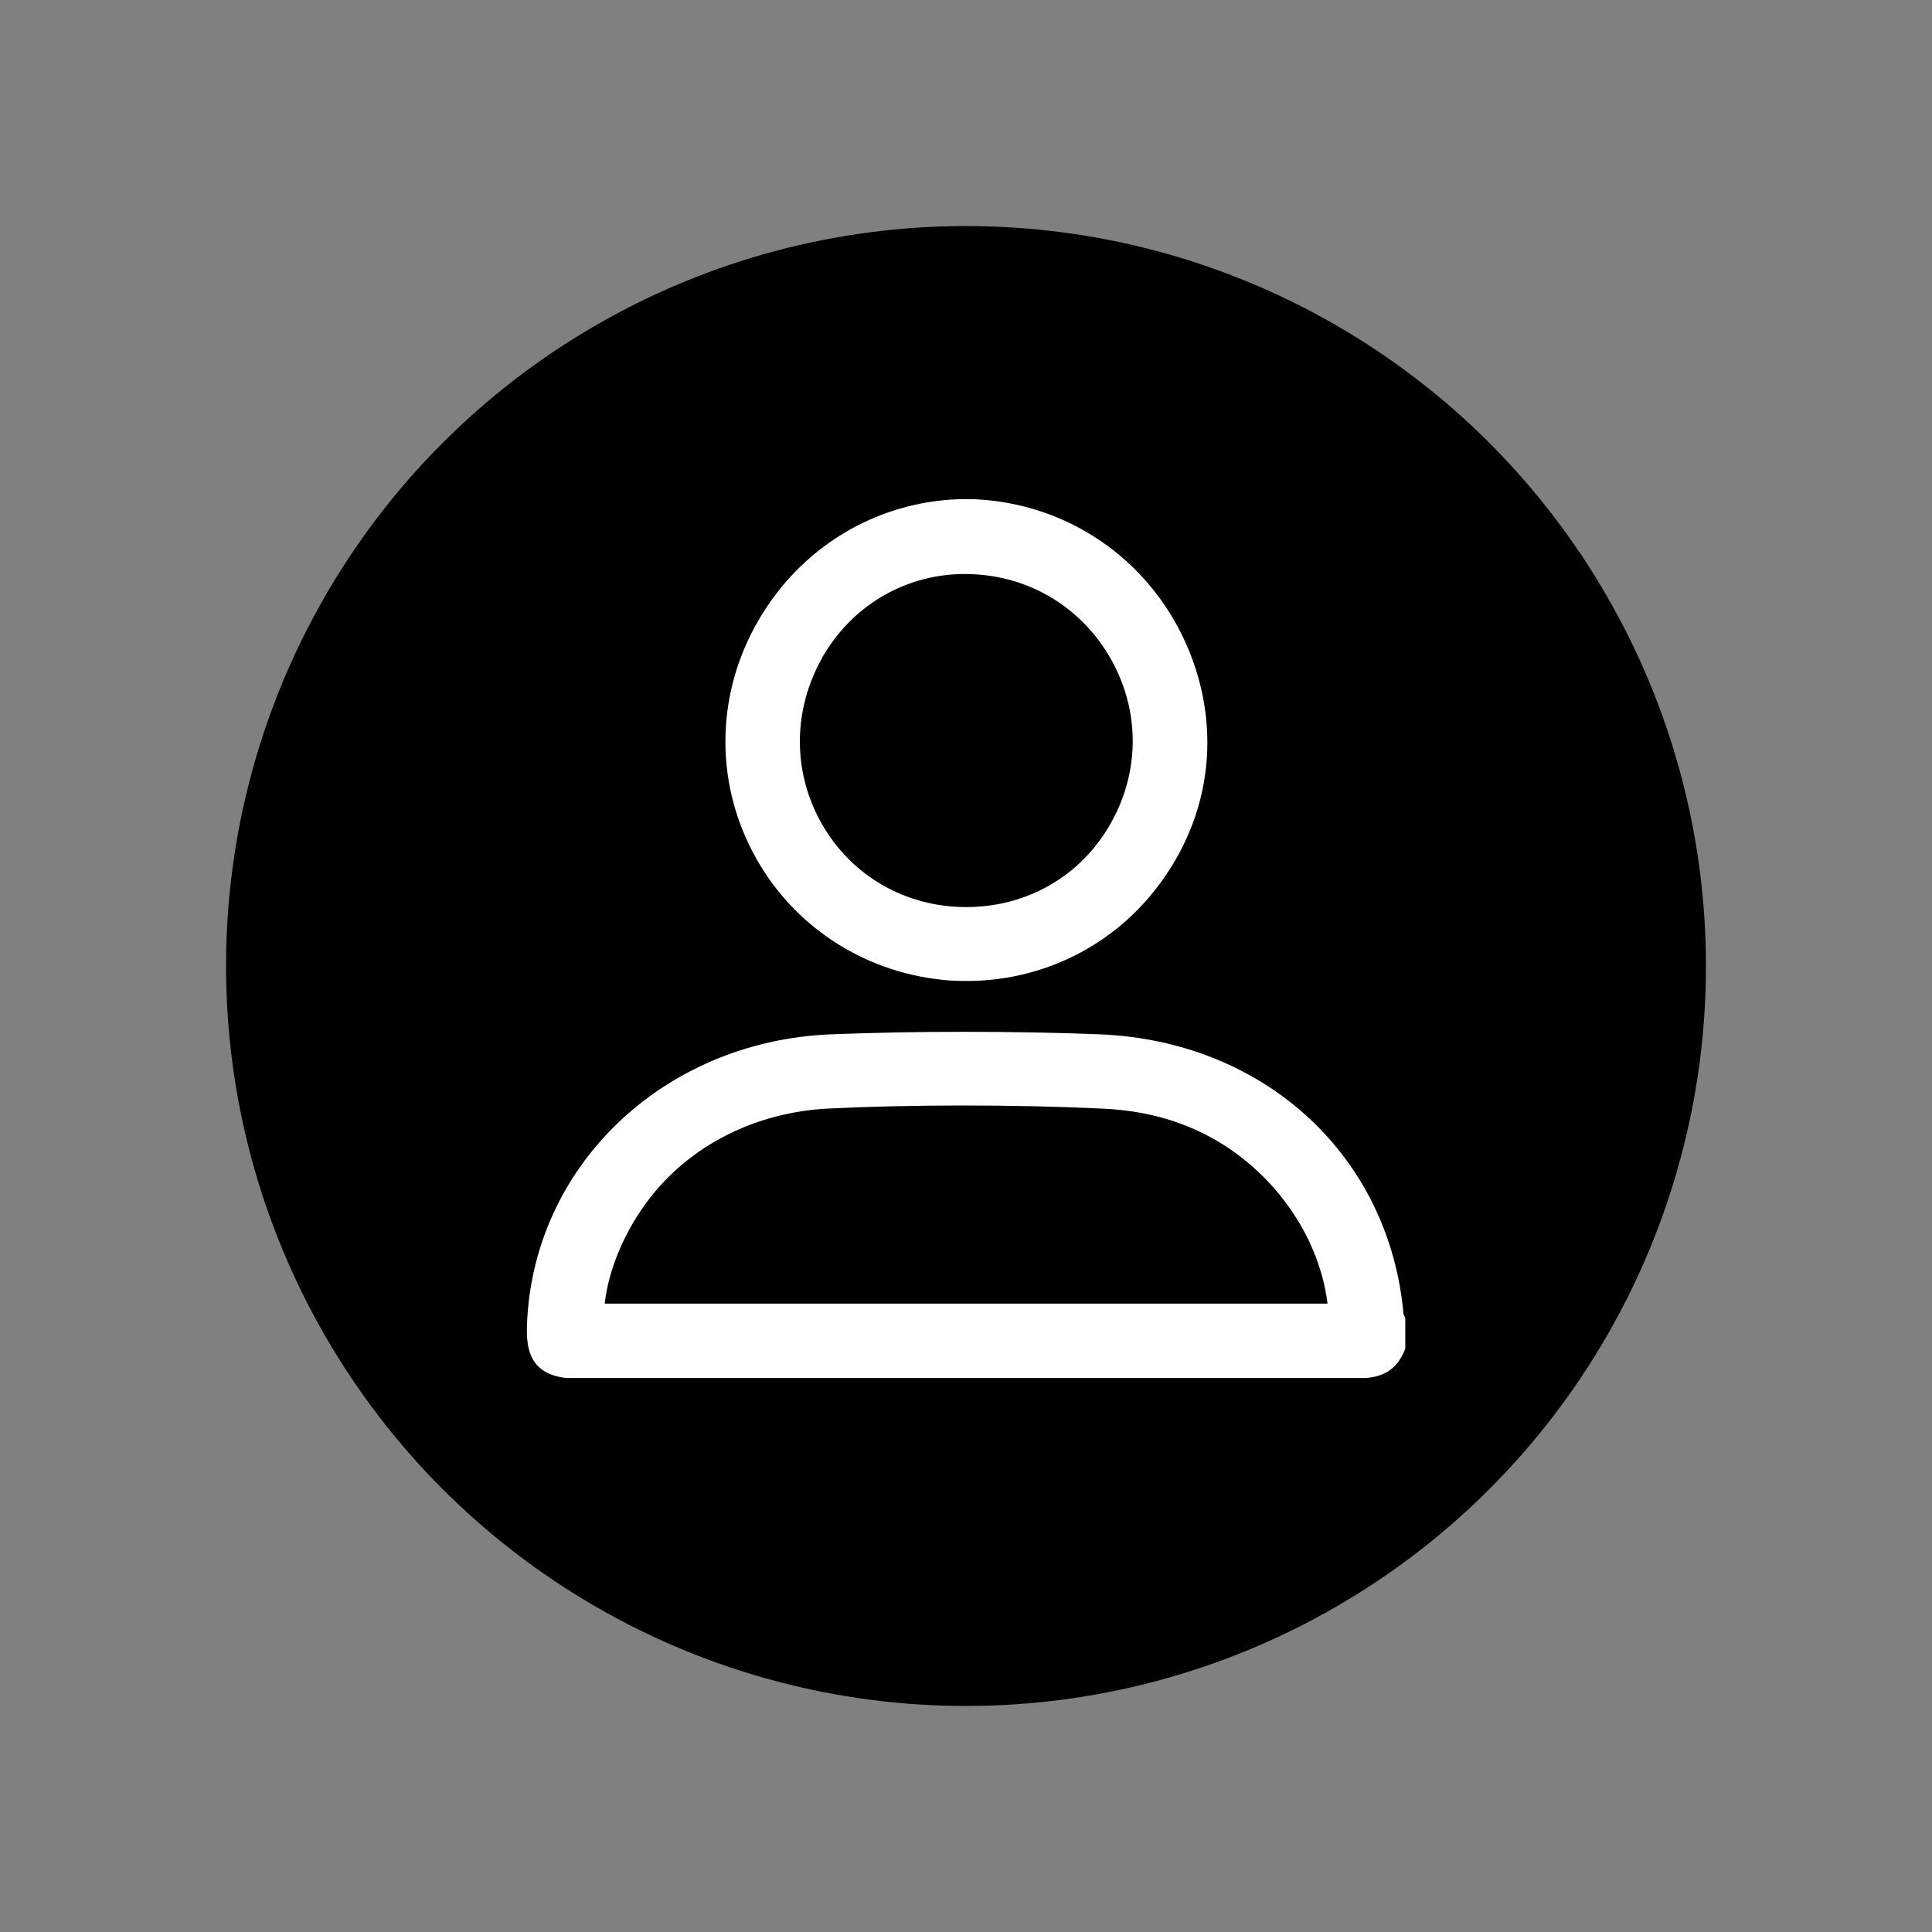
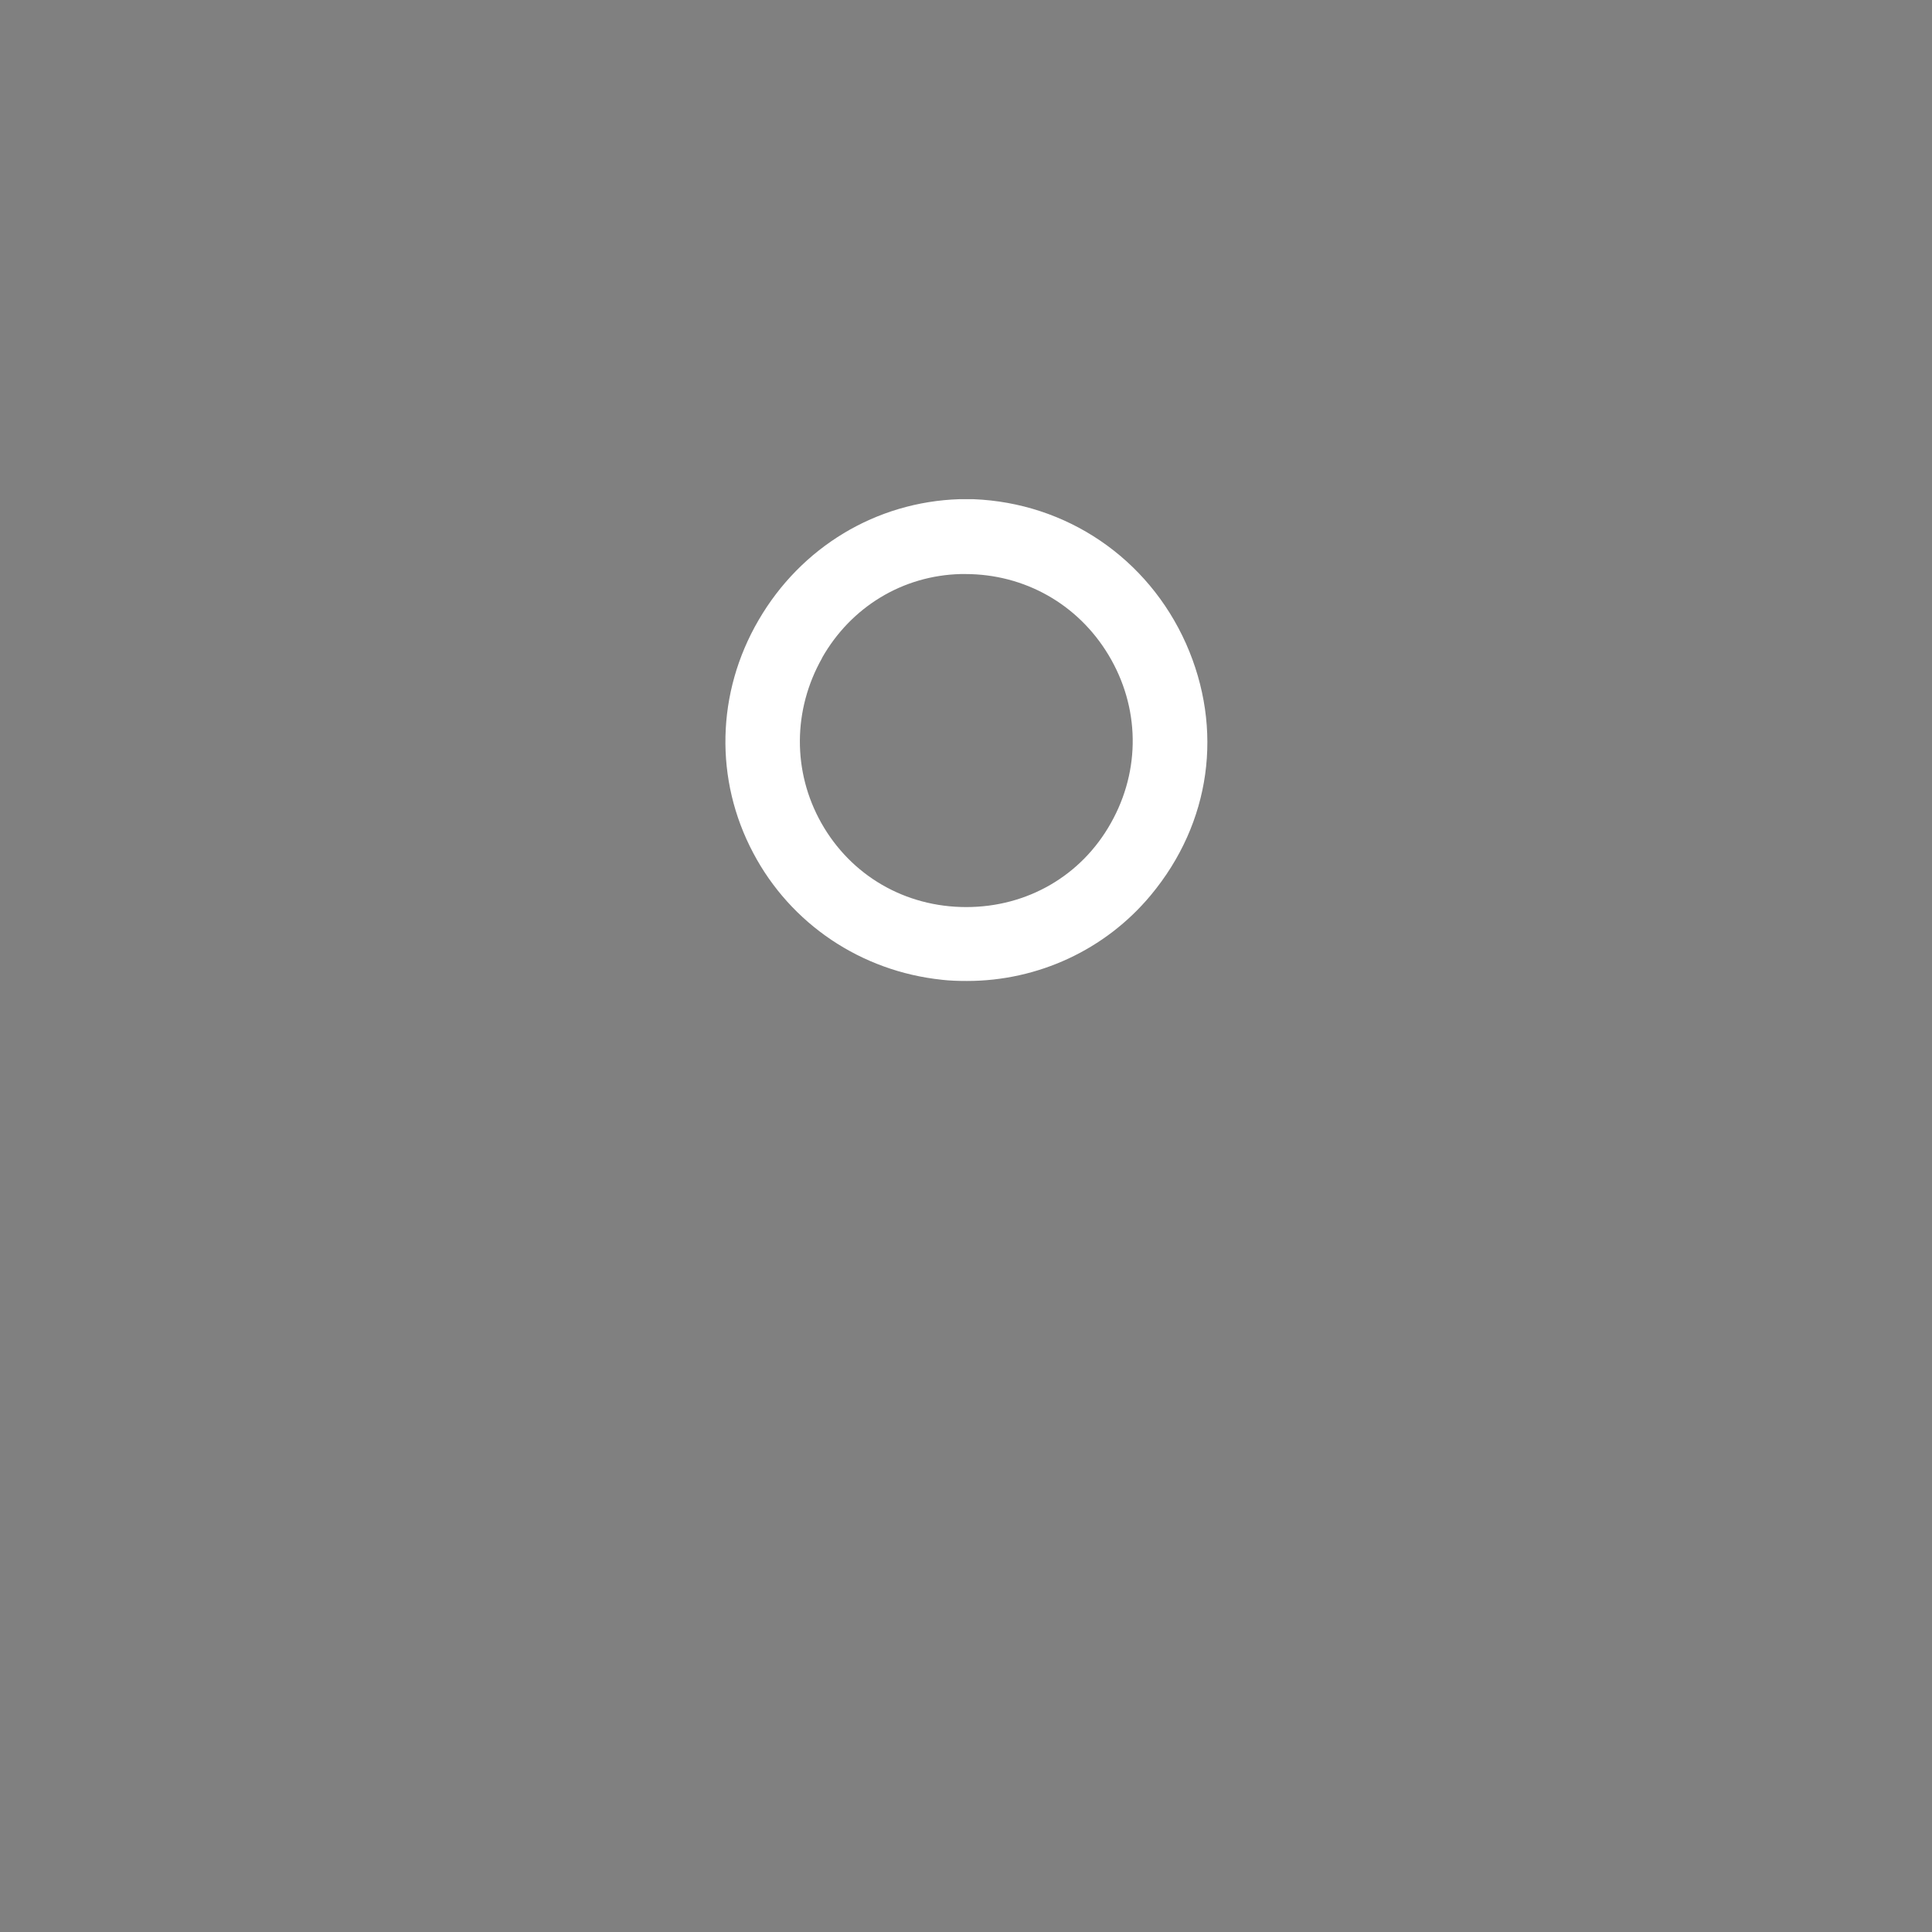
<svg xmlns="http://www.w3.org/2000/svg" id="Livello_1" data-name="Livello 1" viewBox="0 0 80 80">
  <rect x="0" y="0" width="80" height="80" fill="#808080" stroke="none" />
  <defs>
    <style>
      .cls-1 {
        fill: #fff;
      }
    </style>
  </defs>
-   <circle cx="40" cy="40" r="30.64" />
  <g>
-     <path class="cls-1" d="M58.12,54.45c-.57-6.57-5.74-11.34-12.57-11.62-3.57-.14-7.75-.14-11.16,0-6.95.29-12.36,5.49-12.57,12.08-.03.97.14,1.99,1.64,2.15h33.11c.82-.07,1.31-.43,1.62-1.21v-1.28s-.06-.12-.06-.12ZM54.96,53.98h-29.92c.16-1.41.8-2.94,1.77-4.24,1.71-2.29,4.45-3.69,7.52-3.84,3.29-.16,7.58-.17,11.21,0,1.44.06,2.65.32,3.8.81,3,1.27,5.25,4.18,5.63,7.27Z" />
    <path class="cls-1" d="M38.99,40.57c.35.04.7.05,1.05.05,2.94,0,5.73-1.29,7.61-3.55,2.49-2.99,3.03-6.88,1.46-10.42-1.58-3.54-4.95-5.83-8.81-5.98h-.57c-3.45.11-6.56,1.98-8.32,5.01-1.75,3-1.83,6.61-.22,9.64,1.55,2.94,4.47,4.9,7.81,5.25ZM34.04,27.24c1.2-2.11,3.34-3.41,5.74-3.47.07,0,.13,0,.19,0,2.45,0,4.66,1.24,5.93,3.35,1.3,2.16,1.34,4.76.1,6.96-1.22,2.18-3.46,3.48-5.99,3.48s-4.77-1.3-6-3.48c-1.2-2.13-1.18-4.69.03-6.83Z" />
  </g>
</svg>